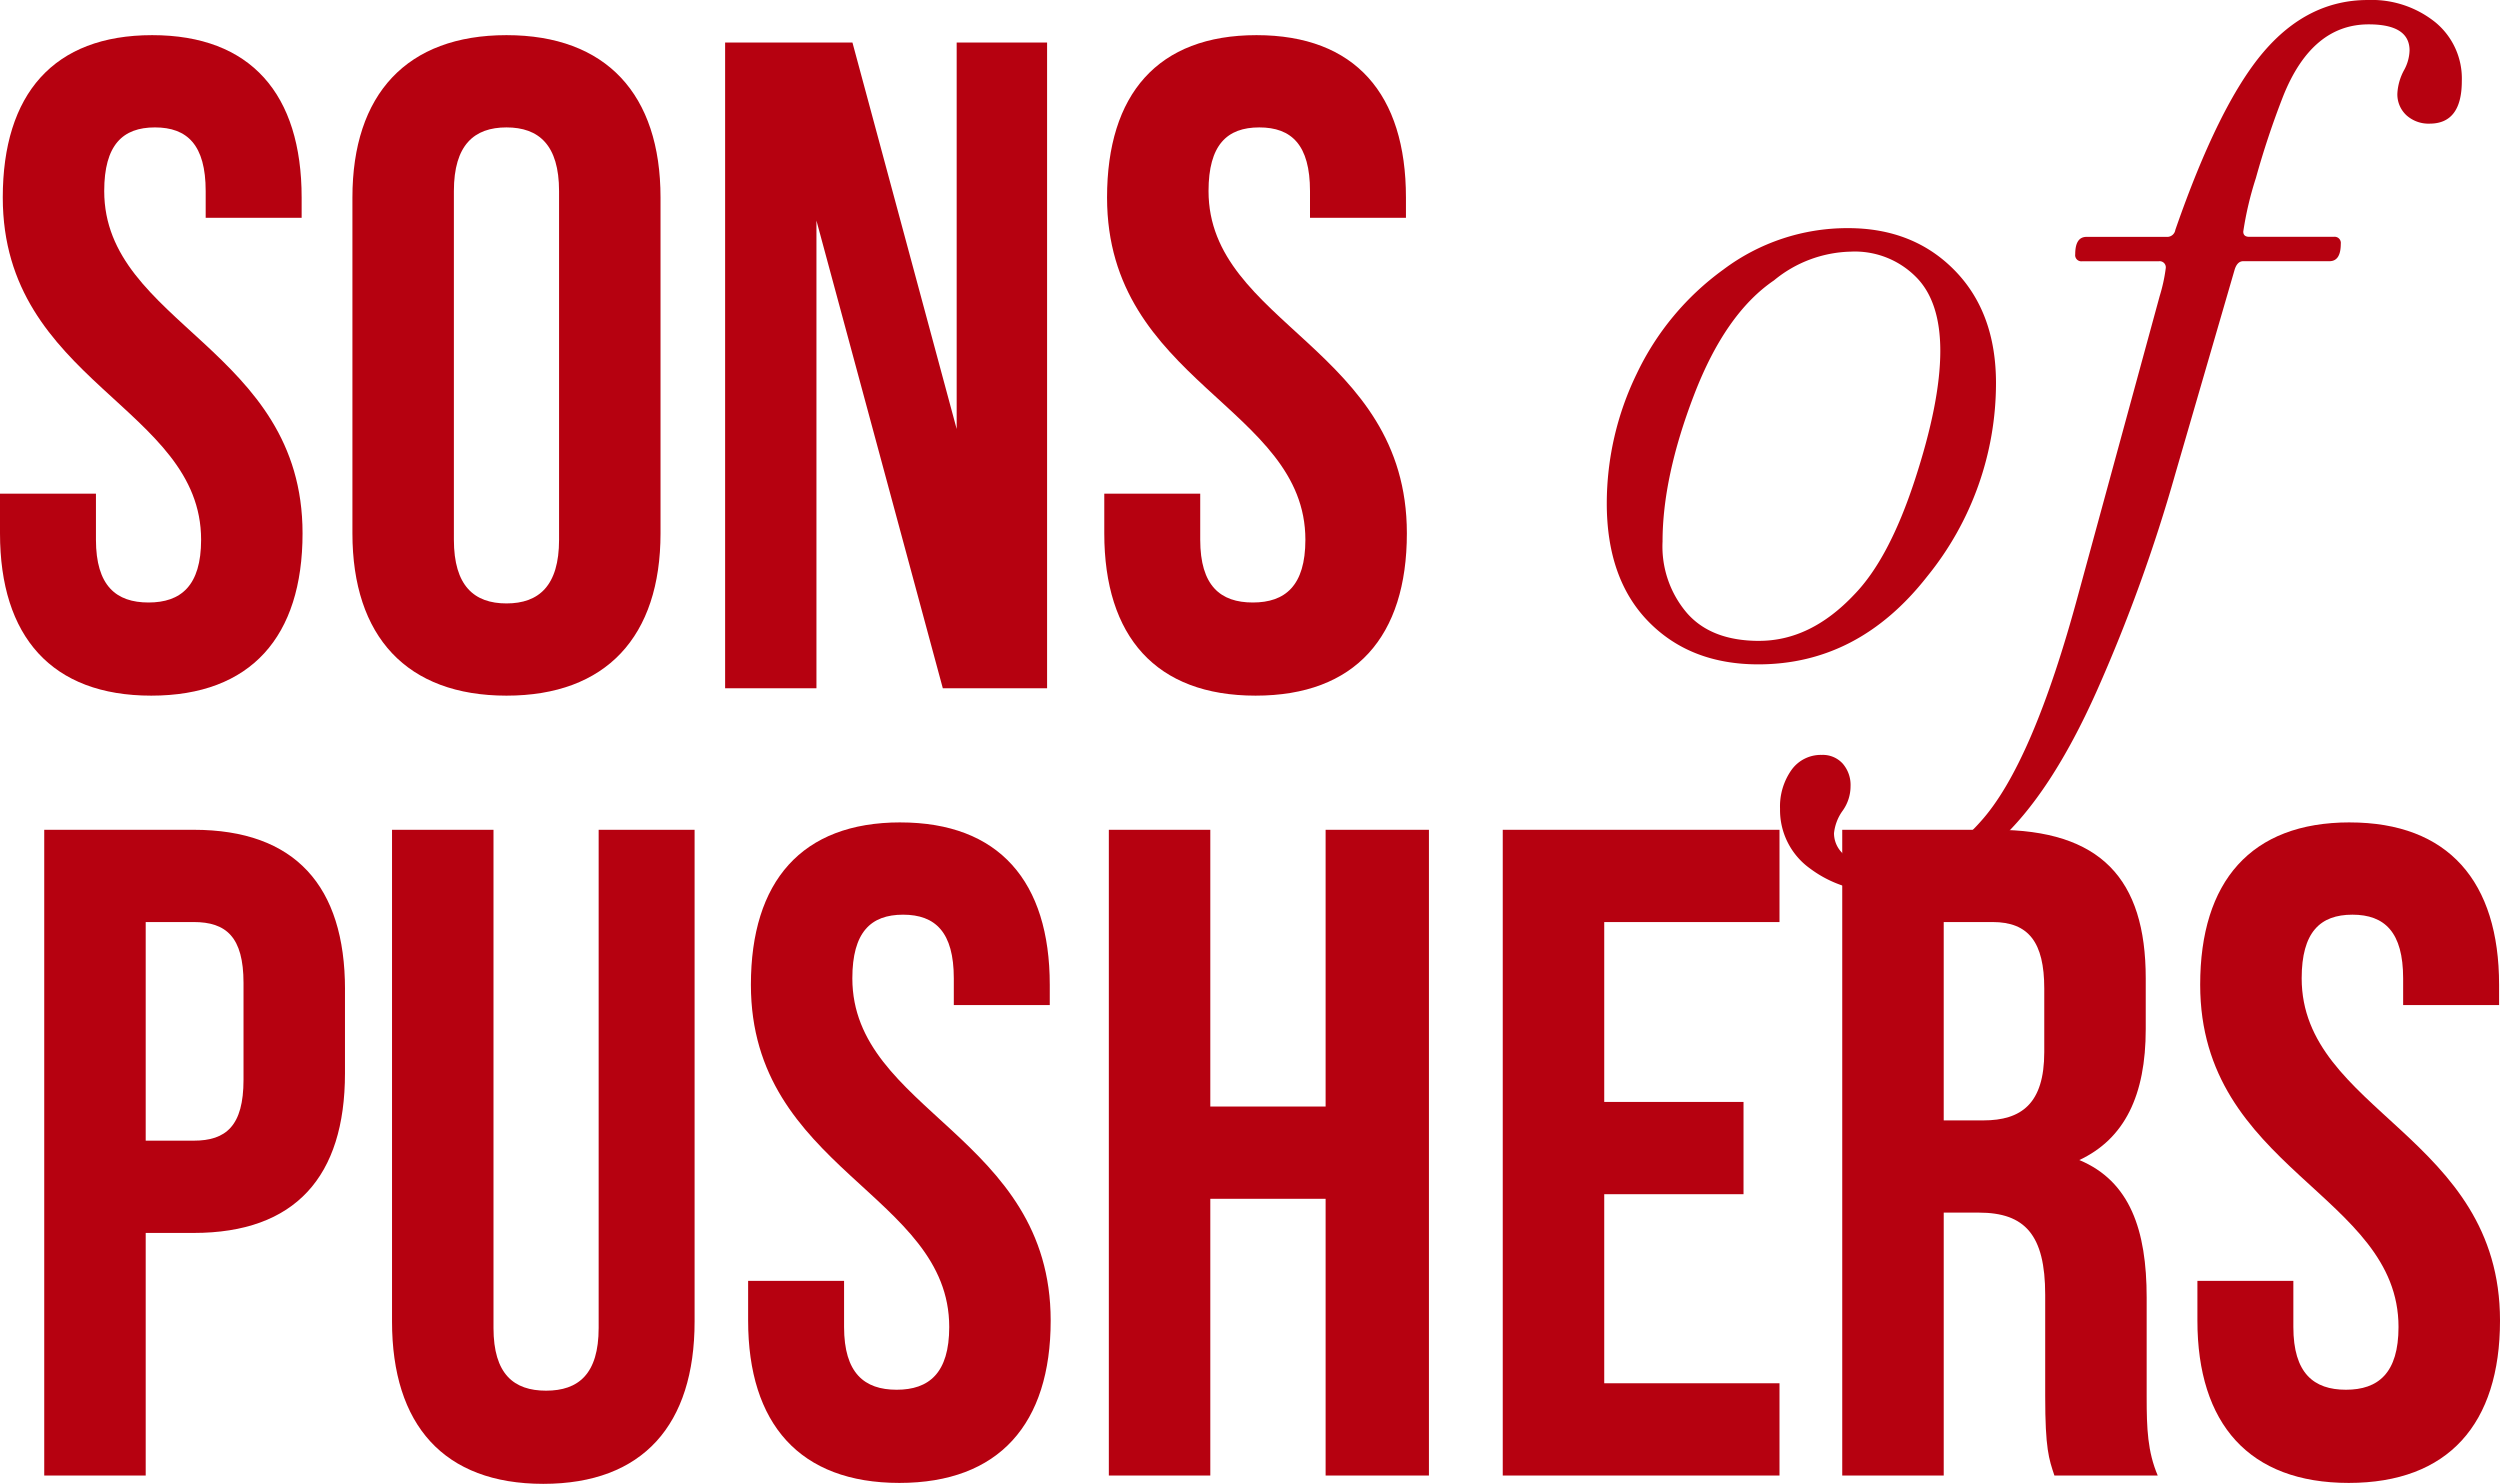
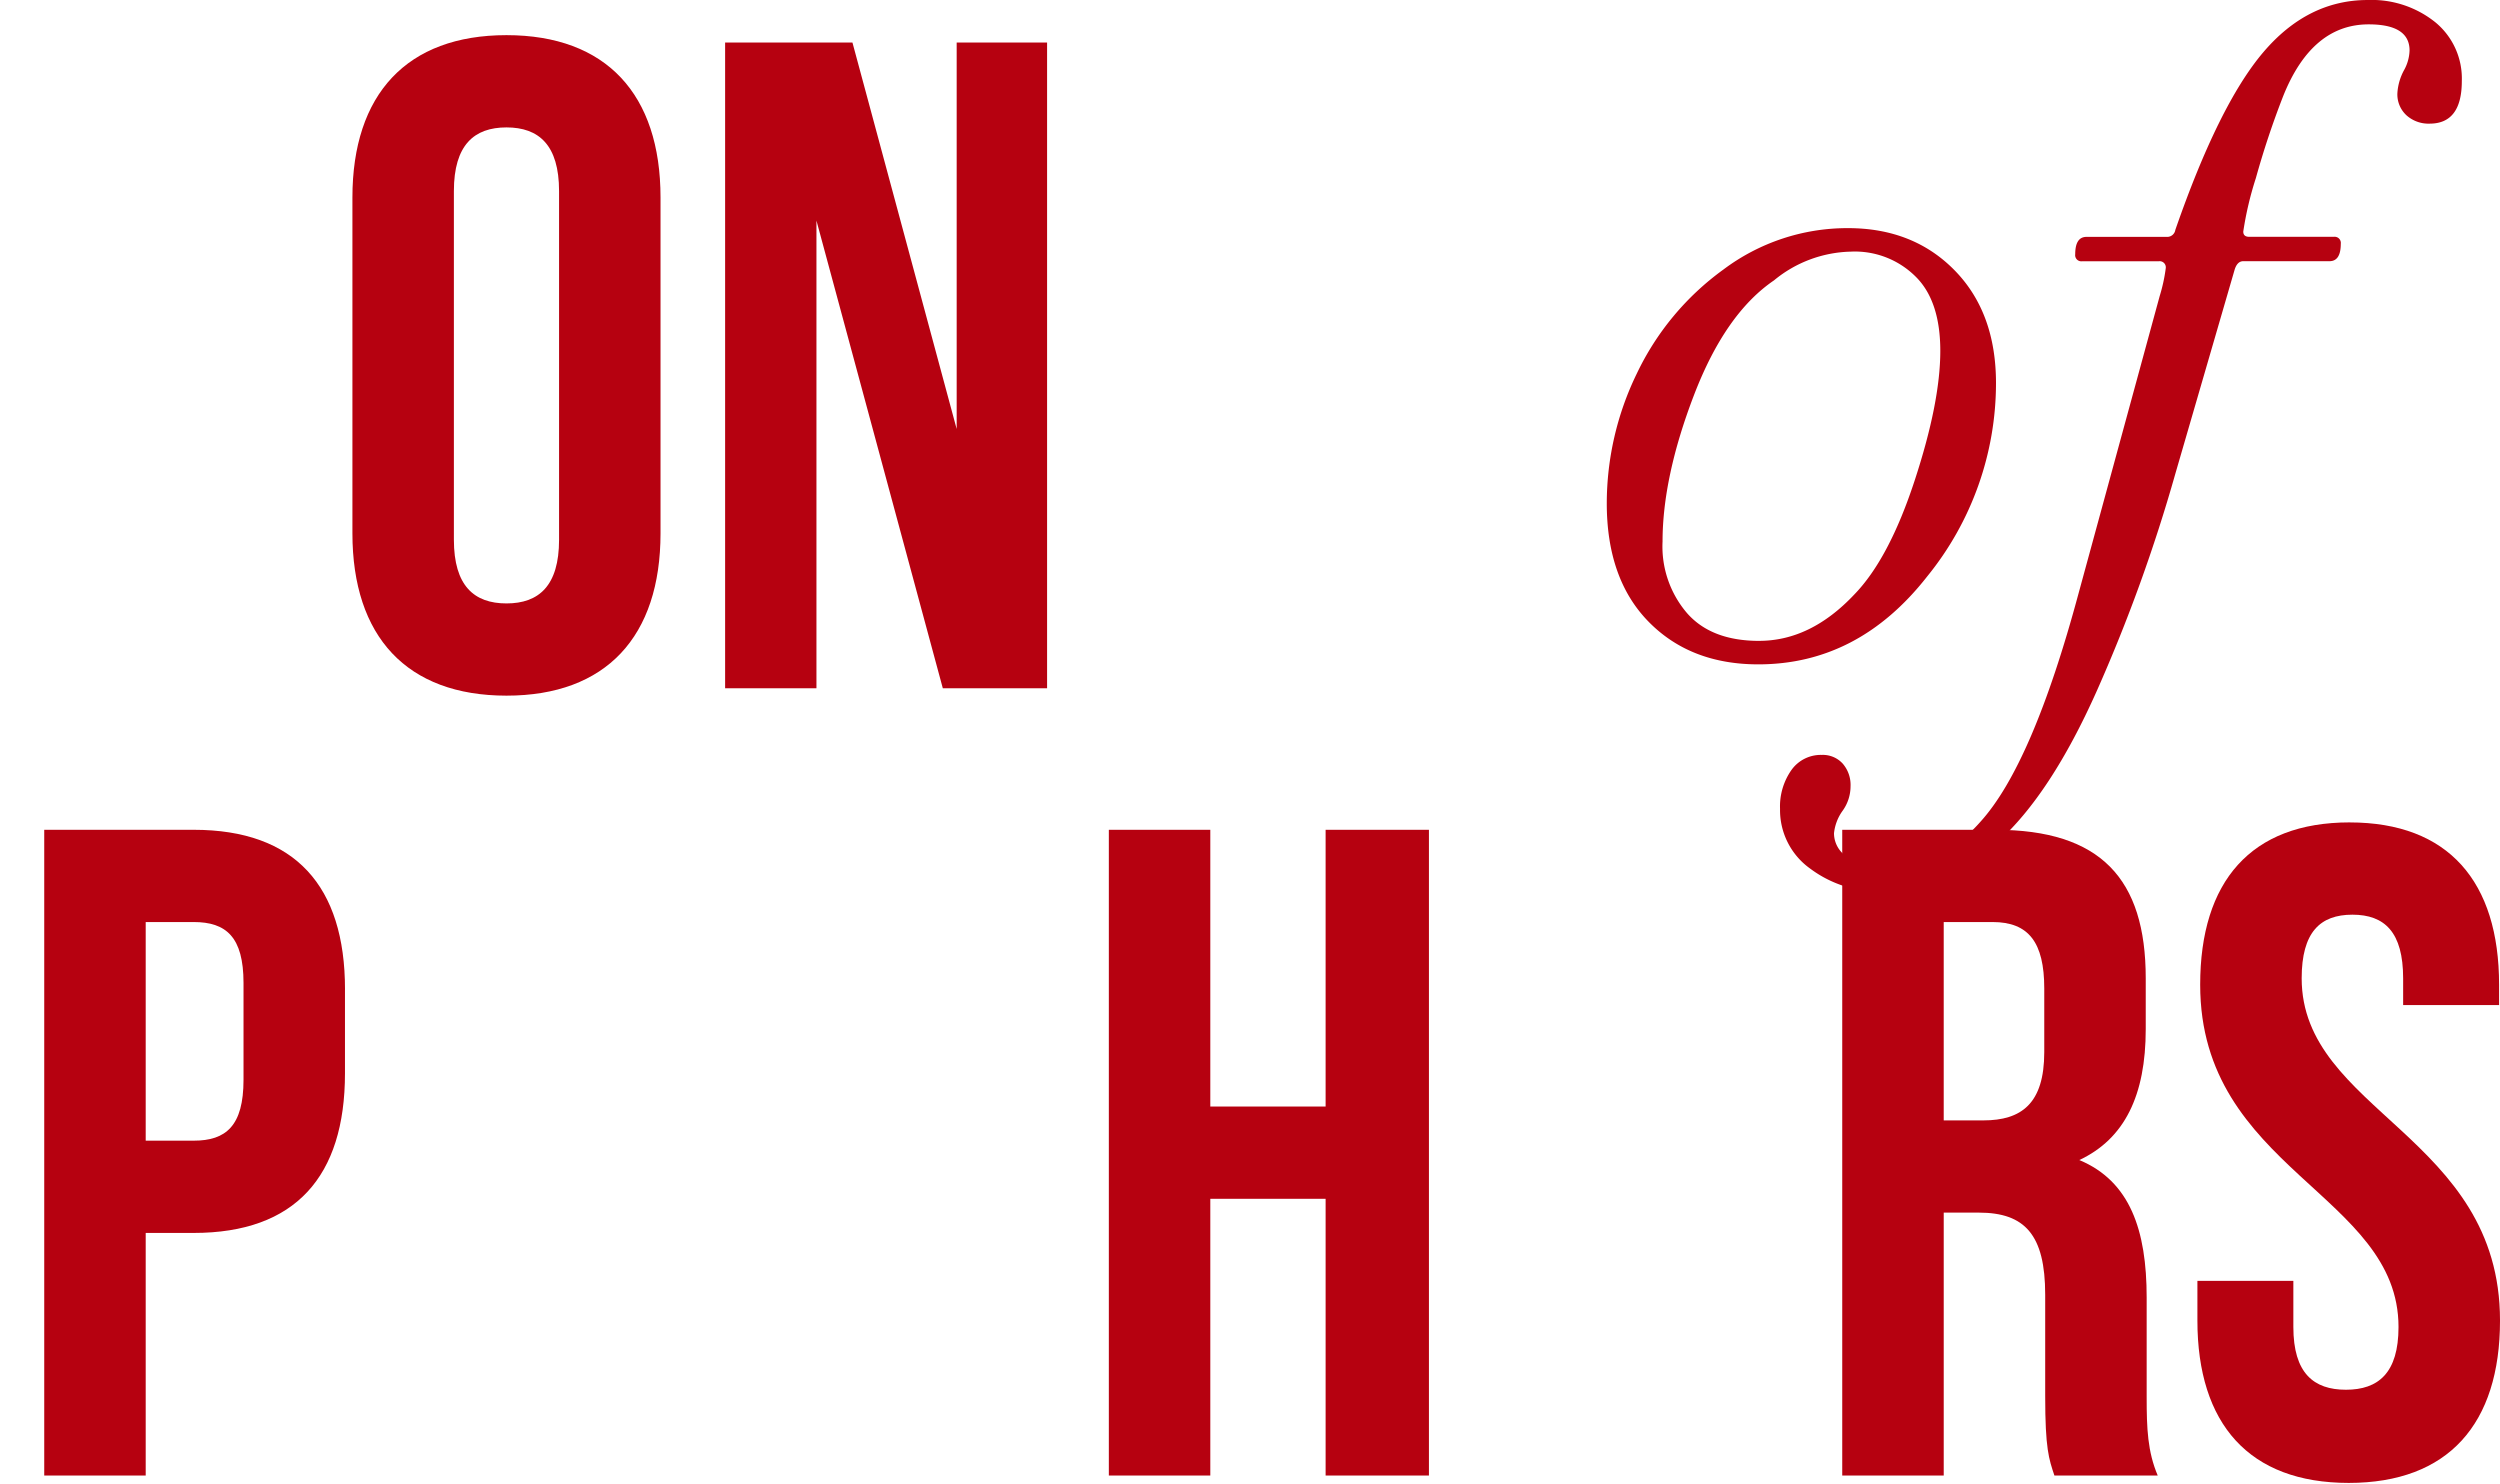
<svg xmlns="http://www.w3.org/2000/svg" id="Group_44" data-name="Group 44" width="331.823" height="196.95" viewBox="0 0 331.823 196.95">
  <defs>
    <clipPath id="clip-path">
      <rect id="Rectangle_48" data-name="Rectangle 48" width="331.823" height="196.95" fill="#b60110" />
    </clipPath>
  </defs>
  <g id="Group_43" data-name="Group 43" clip-path="url(#clip-path)">
-     <path id="Path_110" data-name="Path 110" d="M20.2,3.068c13.1,0,19.837,7.836,19.837,21.551v2.693H27.3V23.761c0-6.122-2.448-8.447-6.733-8.447s-6.735,2.325-6.735,8.447c0,17.632,26.325,20.938,26.325,45.426,0,13.715-6.857,21.549-20.08,21.549S0,82.9,0,69.187V63.924H12.735v6.121c0,6.121,2.693,8.327,6.978,8.327s6.98-2.206,6.98-8.327C26.693,52.413.368,49.105.368,24.619.368,10.9,7.1,3.068,20.2,3.068" transform="translate(0 1.597)" fill="#b60110" />
    <path id="Path_111" data-name="Path 111" d="M30.761,24.619c0-13.715,7.225-21.551,20.448-21.551S71.656,10.9,71.656,24.619v44.57c0,13.713-7.223,21.547-20.447,21.547S30.761,82.9,30.761,69.188ZM44.229,70.045c0,6.121,2.693,8.45,6.98,8.45s6.98-2.33,6.98-8.45V23.761c0-6.122-2.695-8.447-6.98-8.447s-6.98,2.325-6.98,8.447Z" transform="translate(16.015 1.597)" fill="#b60110" />
    <path id="Path_112" data-name="Path 112" d="M75.414,27.345V89.422H63.292V3.712h16.9l13.835,51.3V3.712h12V89.422H92.188Z" transform="translate(32.952 1.933)" fill="#b60110" />
-     <path id="Path_113" data-name="Path 113" d="M116.59,3.068c13.1,0,19.837,7.836,19.837,21.551v2.693H123.692V23.761c0-6.122-2.448-8.447-6.733-8.447s-6.735,2.325-6.735,8.447c0,17.632,26.325,20.938,26.325,45.426,0,13.715-6.857,21.549-20.08,21.549S96.387,82.9,96.387,69.187V63.924h12.735v6.121c0,6.121,2.693,8.327,6.978,8.327s6.98-2.206,6.98-8.327c0-17.632-26.325-20.939-26.325-45.426,0-13.715,6.735-21.551,19.835-21.551" transform="translate(50.183 1.597)" fill="#b60110" />
    <path id="Path_114" data-name="Path 114" d="M160.357,77.813q-9.014,0-14.562-5.663t-5.547-15.717a39.4,39.4,0,0,1,3.987-17.22,36.269,36.269,0,0,1,11.5-13.81,27.394,27.394,0,0,1,16.526-5.49q8.668,0,14.157,5.605t5.49,14.966a40.7,40.7,0,0,1-9.13,25.655q-9.131,11.676-22.42,11.674m.116-3.12q6.818,0,12.6-6.125,4.621-4.738,8.032-15.139t3.409-17.221q0-6.471-3.12-9.706a11.428,11.428,0,0,0-8.783-3.469,16.565,16.565,0,0,0-10.17,3.814q-6.473,4.4-10.632,15.257t-4.16,19.416a13.588,13.588,0,0,0,3.236,9.477q3.232,3.7,9.592,3.7" transform="translate(73.019 10.367)" fill="#b60110" />
    <path id="Path_115" data-name="Path 115" d="M169.01,118.343a15.386,15.386,0,0,1-9.651-3.064,9.537,9.537,0,0,1-3.987-7.915,8.4,8.4,0,0,1,1.5-5.144,4.783,4.783,0,0,1,4.045-2.022,3.55,3.55,0,0,1,2.774,1.157,4.317,4.317,0,0,1,1.039,3,5.591,5.591,0,0,1-1.039,3.237,6.182,6.182,0,0,0-1.157,3,3.7,3.7,0,0,0,2.022,3.294,9.619,9.619,0,0,0,5.029,1.215q7.05,0,12.366-6.01,6.934-7.628,13.059-30.393L205.76,39.3a21.959,21.959,0,0,0,.807-3.7.817.817,0,0,0-.923-.925H195.473a.815.815,0,0,1-.923-.925q0-2.313,1.5-2.31h10.632a1.092,1.092,0,0,0,1.156-.928q5.778-16.64,11.674-23.576T233.381,0a13.484,13.484,0,0,1,8.957,2.947,9.663,9.663,0,0,1,3.525,7.8q0,5.666-4.276,5.663a4.384,4.384,0,0,1-3.063-1.1,3.777,3.777,0,0,1-1.213-2.947,7.294,7.294,0,0,1,.923-3.12,5.756,5.756,0,0,0,.693-2.543q0-3.469-5.432-3.467-7.513,0-11.324,9.477a113.04,113.04,0,0,0-3.642,10.921,44.233,44.233,0,0,0-1.674,7.107c0,.462.269.695.807.695h11.21a.818.818,0,0,1,.926.923q0,2.313-1.5,2.311h-11.44q-.812,0-1.157,1.154l-7.859,27.046a215.892,215.892,0,0,1-10.4,28.775q-6.124,13.752-13.175,20.109-6.934,6.587-15.254,6.587" transform="translate(80.892 0.001)" fill="#b60110" />
    <path id="Path_116" data-name="Path 116" d="M43.778,93.612v11.143c0,13.713-6.613,21.183-20.082,21.183H17.329v32.2H3.861V72.429H23.7c13.468,0,20.082,7.469,20.082,21.183M17.329,84.673v29.018H23.7c4.285,0,6.612-1.957,6.612-8.081V92.754c0-6.122-2.327-8.081-6.612-8.081Z" transform="translate(2.01 37.709)" fill="#b60110" />
-     <path id="Path_117" data-name="Path 117" d="M47.686,72.429v66.117c0,6.124,2.693,8.329,6.98,8.329s6.978-2.2,6.978-8.329V72.429H74.378v65.263c0,13.713-6.857,21.549-20.08,21.549s-20.08-7.836-20.08-21.549V72.429Z" transform="translate(17.815 37.709)" fill="#b60110" />
-     <path id="Path_118" data-name="Path 118" d="M85.5,71.785c13.1,0,19.837,7.836,19.837,21.55v2.693H92.6V92.478c0-6.122-2.448-8.447-6.733-8.447s-6.735,2.325-6.735,8.447c0,17.632,26.325,20.938,26.325,45.426,0,13.715-6.857,21.549-20.08,21.549S65.3,151.619,65.3,137.9v-5.263H78.035v6.121c0,6.121,2.693,8.327,6.978,8.327s6.98-2.206,6.98-8.327c0-17.632-26.325-20.939-26.325-45.426,0-13.715,6.735-21.55,19.835-21.55" transform="translate(33.998 37.374)" fill="#b60110" />
    <path id="Path_119" data-name="Path 119" d="M110.253,158.139H96.785V72.429h13.468v36.733h15.305V72.429h13.713v85.709H125.558V121.406H110.253Z" transform="translate(50.39 37.71)" fill="#b60110" />
-     <path id="Path_120" data-name="Path 120" d="M144.637,108.55h18.488v12.244H144.637v25.1H167.9v12.243H131.168V72.429H167.9V84.673H144.637Z" transform="translate(68.291 37.709)" fill="#b60110" />
    <path id="Path_121" data-name="Path 121" d="M188.962,158.14c-.733-2.2-1.224-3.551-1.224-10.53V134.14c0-7.959-2.693-10.9-8.815-10.9h-4.653v34.9H160.8V72.429h20.325c13.958,0,19.958,6.49,19.958,19.714v6.735c0,8.815-2.816,14.571-8.815,17.385,6.733,2.816,8.938,9.306,8.938,18.245v13.223c0,4.164.122,7.225,1.469,10.409ZM174.269,84.673V111h5.264c5.021,0,8.081-2.2,8.081-9.06V93.49c0-6.124-2.08-8.817-6.855-8.817Z" transform="translate(83.719 37.709)" fill="#b60110" />
    <path id="Path_122" data-name="Path 122" d="M212.005,71.785c13.1,0,19.837,7.836,19.837,21.55v2.693H219.107V92.478c0-6.122-2.448-8.447-6.733-8.447s-6.735,2.325-6.735,8.447c0,17.632,26.325,20.938,26.325,45.426,0,13.715-6.857,21.549-20.08,21.549S191.8,151.619,191.8,137.9v-5.263h12.735v6.121c0,6.121,2.693,8.327,6.978,8.327s6.98-2.206,6.98-8.327c0-17.632-26.325-20.939-26.325-45.426,0-13.715,6.735-21.55,19.835-21.55" transform="translate(99.86 37.374)" fill="#b60110" />
  </g>
</svg>